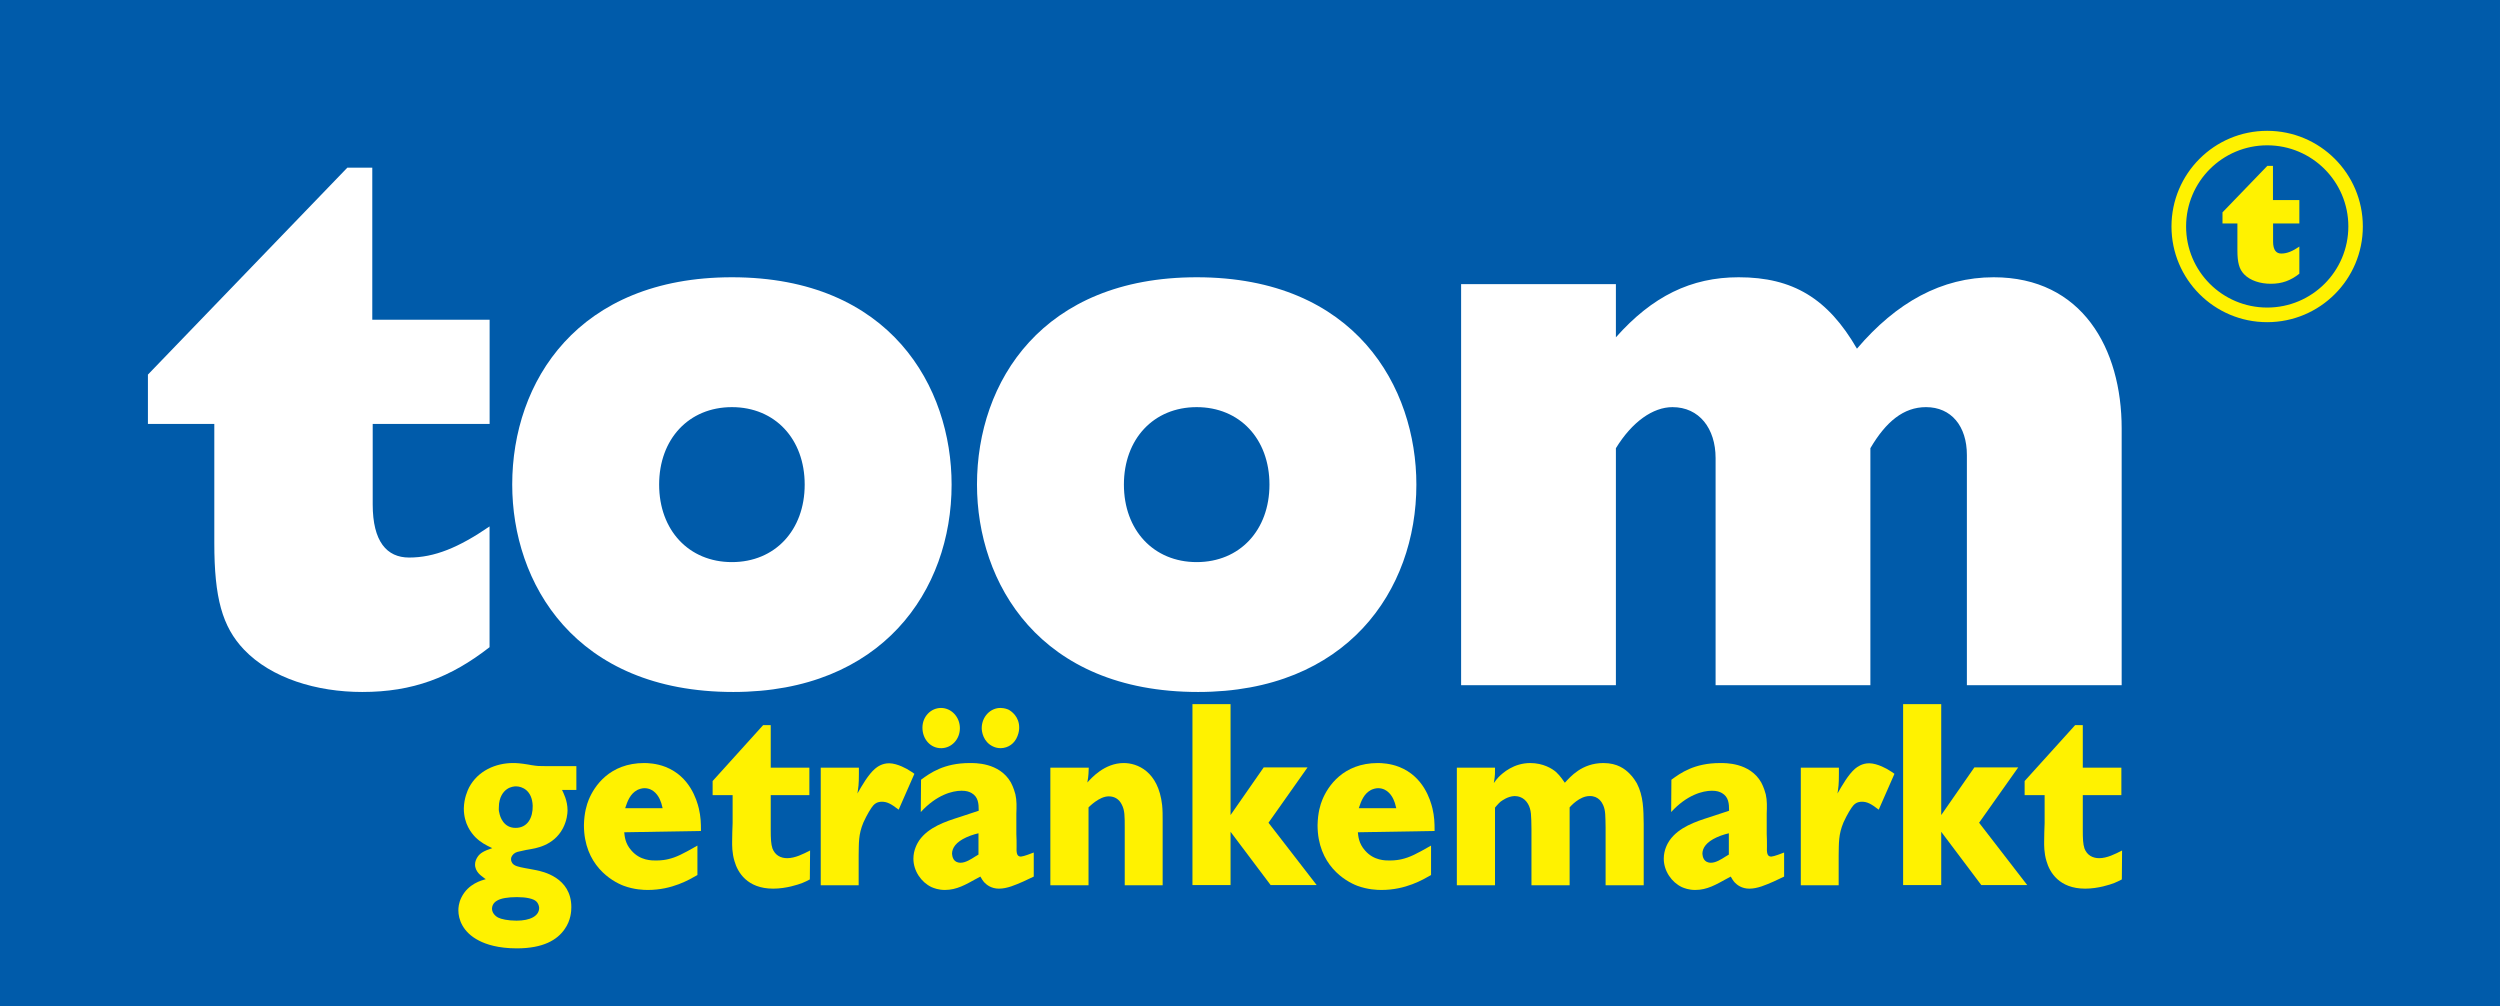
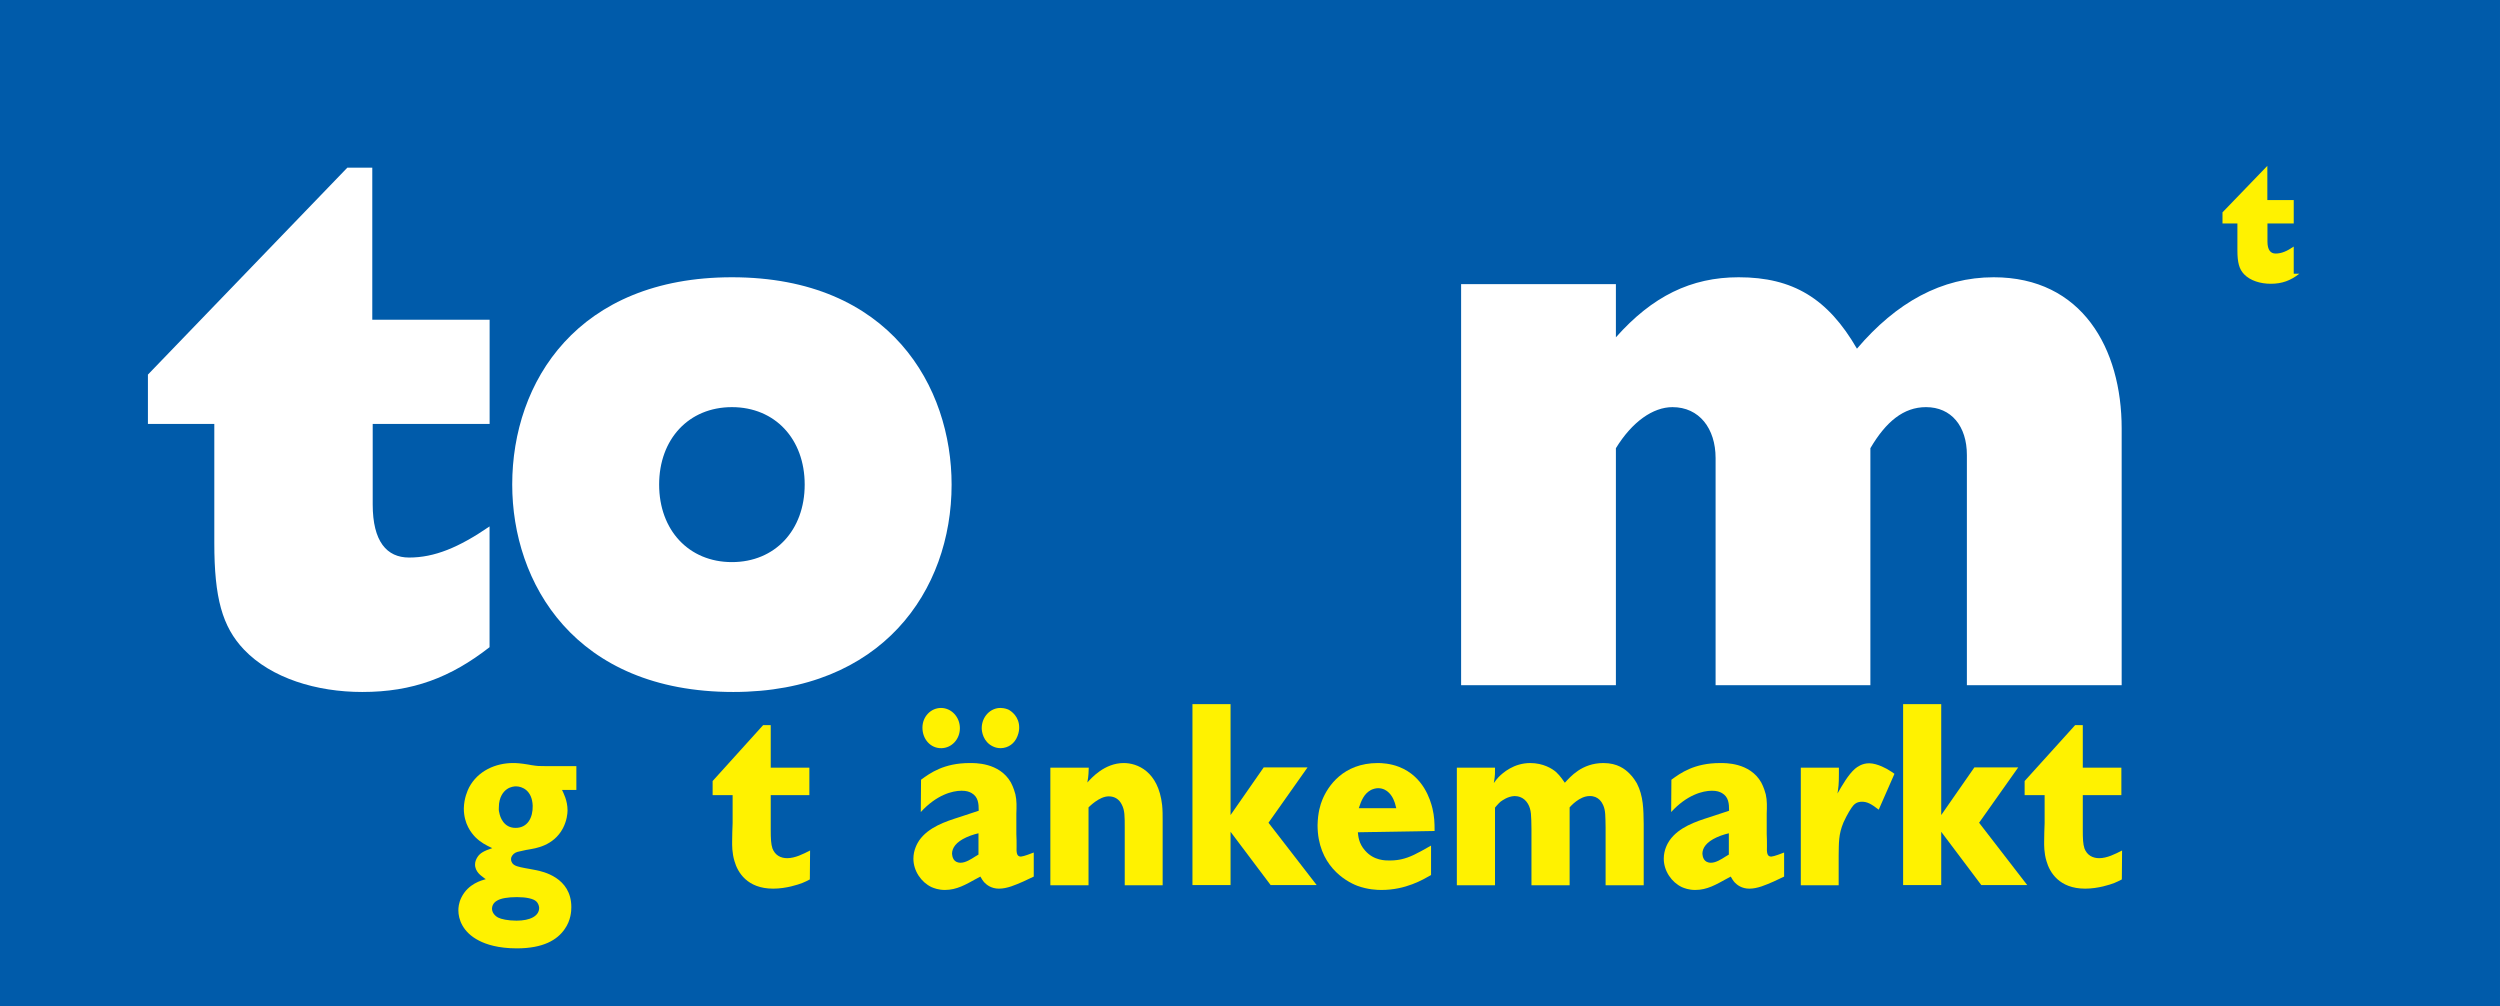
<svg xmlns="http://www.w3.org/2000/svg" xmlns:ns1="http://www.inkscape.org/namespaces/inkscape" version="1.1" id="Layer_1" x="0px" y="0px" width="631" height="254" viewBox="0 0 631 254" enable-background="new 0 0 595.276 841.89" xml:space="preserve">
  <rect x="0" y="0" width="631" height="254" fill="#333333" stroke="none" />
  <rect style="fill:#ffffff" x="-6.9288649e-007" y="-9.4892275e-006" width="630.998" height="254" id="rect175" />
  <rect style="fill:#005baa" x="-6.9288649e-007" y="-9.4892275e-006" width="630.998" height="254" id="rect177" />
  <path style="fill:#ffffff" ns1:connector-curvature="0" id="path187" d="m 123.565,163.35 c -9.827,7.661 -19.399,11.305 -32.138,11.305 -11.484,0 -22.954,-3.45 -29.868,-10.723 -5.466,-5.765 -7.467,-13.038 -7.467,-26.852 V 107.003 H 37.335 V 94.548 L 87.663,42.323 h 6.302 V 80.704 H 123.58 V 107.003 H 94.07 v 20.31 c 0,9.394 3.569,13.411 9.184,13.411 6.377,0 12.485,-2.494 20.31,-7.855 v 30.481" clip-path="url(#SVGID_12_)" />
  <path style="fill:#ffffff" ns1:connector-curvature="0" id="path189" d="m 184.735,141.874 c 10.872,0 18.369,-8.05 18.369,-19.564 0,-11.514 -7.497,-19.549 -18.369,-19.549 -10.872,0 -18.369,8.05 -18.369,19.549 0,11.499 7.497,19.564 18.369,19.564 m 0,-71.893 c 40.113,0 55.45,27.792 55.45,52.329 0,26.837 -17.652,52.344 -55.092,52.344 -40.113,0 -55.809,-27.613 -55.809,-52.344 0,-26.06 16.592,-52.329 55.45,-52.329" clip-path="url(#SVGID_12_)" />
-   <path style="fill:#ffffff" ns1:connector-curvature="0" id="path191" d="m 302.043,141.874 c 10.872,0 18.369,-8.05 18.369,-19.564 0,-11.514 -7.497,-19.549 -18.369,-19.549 -10.872,0 -18.369,8.05 -18.369,19.549 0,11.499 7.497,19.564 18.369,19.564 m 0,-71.893 c 40.113,0 55.45,27.792 55.45,52.329 0,26.837 -17.652,52.344 -55.092,52.344 -40.113,0 -55.809,-27.613 -55.809,-52.344 0,-26.06 16.577,-52.329 55.45,-52.329" clip-path="url(#SVGID_12_)" />
  <path style="fill:#ffffff" ns1:connector-curvature="0" id="path193" d="m 368.784,71.714 h 39.068 v 13.426 c 9.199,-10.364 18.966,-15.158 30.988,-15.158 13.71,0 22.536,5.376 29.853,18.026 9.961,-11.693 21.371,-18.026 34.513,-18.026 22.341,0 32.303,18.026 32.303,38.157 v 64.799 h -39.068 v -58.094 c 0,-7.288 -3.943,-12.082 -10.319,-12.082 -5.645,0 -10.095,3.644 -14.038,10.364 v 59.811 H 433.016 V 115.62 c 0,-7.482 -4.137,-12.858 -10.887,-12.858 -4.883,0 -10.155,3.644 -14.277,10.364 v 59.811 H 368.784 V 71.714" clip-path="url(#SVGID_12_)" />
-   <path style="fill:#fff200" ns1:connector-curvature="0" id="path195" d="m 572.247,77.628 c 11.305,0 20.475,-9.17 20.475,-20.475 0,-11.305 -9.17,-20.475 -20.475,-20.475 -11.305,0 -20.475,9.17 -20.475,20.475 -0.015,11.32 9.155,20.475 20.475,20.475 M 548.083,57.168 c 0,-13.336 10.812,-24.149 24.149,-24.149 13.336,0 24.149,10.812 24.149,24.149 0,13.336 -10.812,24.149 -24.149,24.149 -13.336,0 -24.149,-10.812 -24.149,-24.149" clip-path="url(#SVGID_12_)" />
-   <path style="fill:#fff200" ns1:connector-curvature="0" id="path197" d="m 580.356,69.085 c -2.21,1.732 -4.361,2.539 -7.228,2.539 -2.584,0 -5.167,-0.777 -6.72,-2.404 -1.24,-1.299 -1.688,-2.942 -1.688,-6.048 v -6.765 h -3.763 v -2.808 l 11.32,-11.738 h 1.419 v 8.632 h 6.661 v 5.914 h -6.631 v 4.57 c 0,2.121 0.792,3.017 2.061,3.017 1.434,0 2.808,-0.553 4.57,-1.762 v 6.855" clip-path="url(#SVGID_12_)" />
+   <path style="fill:#fff200" ns1:connector-curvature="0" id="path197" d="m 580.356,69.085 c -2.21,1.732 -4.361,2.539 -7.228,2.539 -2.584,0 -5.167,-0.777 -6.72,-2.404 -1.24,-1.299 -1.688,-2.942 -1.688,-6.048 v -6.765 h -3.763 v -2.808 l 11.32,-11.738 v 8.632 h 6.661 v 5.914 h -6.631 v 4.57 c 0,2.121 0.792,3.017 2.061,3.017 1.434,0 2.808,-0.553 4.57,-1.762 v 6.855" clip-path="url(#SVGID_12_)" />
  <path style="fill:#fff200" ns1:connector-curvature="0" id="path199" d="m 135.363,227.522 c -0.717,-0.702 -2.584,-1.09 -4.869,-1.09 -2.345,0 -4.032,0.314 -4.943,0.836 -1.135,0.582 -1.374,1.553 -1.374,2.136 0.06,1.359 1.314,2.076 1.553,2.195 0.732,0.388 2.479,0.777 4.645,0.777 3.42,0 5.765,-1.165 5.705,-3.3 -0.06,-0.582 -0.299,-1.165 -0.717,-1.553 m -5.122,-29.047 c -0.373,0 -1.389,0.075 -2.3,0.717 -0.836,0.582 -2.031,1.941 -2.031,4.6 0,0.314 -0.075,0.702 0.119,1.359 0.179,1.03 1.075,3.808 4.092,3.808 3.062,0 4.391,-2.584 4.331,-5.57 -0.134,-3.943 -2.718,-4.913 -4.211,-4.913 m 11.619,0.911 c 0.358,0.777 1.389,2.658 1.389,5.167 0,0.777 -0.179,2.599 -1.15,4.465 -2.404,4.6 -7.213,5.122 -8.542,5.376 l -0.777,0.134 c -0.612,0.119 -1.15,0.254 -1.747,0.388 -0.657,0.119 -1.329,0.388 -1.747,1.03 -0.119,0.194 -0.299,0.448 -0.299,0.911 0,0.388 0.119,0.702 0.299,0.971 0.538,0.762 1.568,0.956 3.256,1.284 l 1.075,0.194 c 0.597,0.134 1.15,0.194 1.747,0.329 1.449,0.314 8.841,1.747 8.841,9.319 0,1.03 -0.119,3.36 -1.688,5.556 -1.867,2.718 -5.406,4.854 -12.082,4.854 -4.704,0 -7.766,-1.03 -9.513,-1.941 -4.211,-2.136 -5.227,-5.496 -5.227,-7.631 0,-0.642 0.06,-1.882 0.777,-3.3 1.747,-3.495 5.107,-4.271 6.138,-4.6 -0.239,-0.119 -0.538,-0.373 -0.777,-0.568 -0.254,-0.194 -1.986,-1.299 -1.927,-3.181 0,-0.642 0.239,-1.225 0.597,-1.807 0.657,-1.03 1.628,-1.553 3.734,-2.27 -1.628,-0.777 -2.897,-1.419 -4.271,-2.778 -0.971,-1.03 -2.897,-3.3 -2.897,-7.243 0.06,-2.584 0.911,-4.465 1.329,-5.302 2.225,-4.211 6.735,-6.153 11.066,-6.153 0.971,0 1.927,0.06 3.913,0.388 l 0.717,0.134 c 1.688,0.254 1.867,0.254 3.614,0.254 h 7.766 v 6.018 h -3.614 z" clip-path="url(#SVGID_12_)" />
-   <path style="fill:#fff200" ns1:connector-curvature="0" id="path201" d="m 167.248,203.986 c -0.254,-1.105 -0.433,-1.628 -0.672,-2.136 -0.299,-0.717 -1.434,-2.912 -3.913,-2.912 -0.597,0 -1.254,0.194 -1.792,0.448 -1.807,0.971 -2.479,2.778 -3.076,4.6 h 9.453 m -9.692,6.078 c 0.119,0.971 0.179,2.778 1.807,4.6 2.225,2.584 5.167,2.524 6.257,2.524 1.449,0 2.524,-0.209 3.002,-0.329 2.046,-0.463 3.793,-1.359 7.407,-3.435 v 7.437 c -2.046,1.165 -6.377,3.763 -12.515,3.763 -1.09,0 -3.435,-0.075 -6.078,-1.045 -3.076,-1.165 -10.051,-5.242 -10.051,-15.322 0.06,-3.106 0.732,-5.242 1.21,-6.407 1.374,-3.36 5.227,-9.259 14.008,-9.259 0.851,0 3.076,0.075 5.361,0.971 6.138,2.404 7.885,8.288 8.423,10.484 0.478,2.076 0.538,3.554 0.538,5.69 l -19.37,0.329 z" clip-path="url(#SVGID_12_)" />
  <path style="fill:#fff200" ns1:connector-curvature="0" id="path203" d="m 184.915,200.685 h -5.048 v -3.554 l 12.754,-14.113 h 1.912 v 10.738 h 9.752 v 6.929 h -9.752 v 8.736 c 0,2.33 0.075,3.614 0.433,4.719 0.657,1.747 2.106,2.464 3.719,2.464 1.986,0 4.032,-1.045 5.78,-1.941 l -0.06,7.303 c -0.597,0.329 -1.254,0.642 -1.927,0.911 -1.016,0.388 -4.032,1.419 -7.333,1.419 -6.556,0 -8.96,-4.137 -9.752,-6.915 -0.657,-2.136 -0.597,-4.152 -0.597,-4.928 0,-1.553 0.06,-3.166 0.119,-4.719 v -7.049" clip-path="url(#SVGID_12_)" />
-   <path style="fill:#fff200" ns1:connector-curvature="0" id="path205" d="m 207.152,223.445 v -29.689 h 9.633 v 1.553 c 0,2.837 -0.134,3.36 -0.373,4.973 1.15,-2.001 2.718,-4.779 4.465,-6.272 0.538,-0.448 1.732,-1.359 3.539,-1.359 2.106,0 4.749,1.553 4.988,1.747 0.493,0.254 0.911,0.582 1.389,0.911 l -3.972,9.05 c -1.927,-1.493 -2.942,-2.001 -4.211,-2.001 -0.538,0 -1.374,0.06 -2.165,0.896 -0.538,0.582 -1.613,2.33 -2.524,4.346 -1.269,3.032 -1.135,5.107 -1.195,8.333 v 7.512 h -9.573" clip-path="url(#SVGID_12_)" />
  <path style="fill:#fff200" ns1:connector-curvature="0" id="path207" d="m 232.823,183.66 c 0,-2.778 2.106,-4.973 4.689,-4.973 2.599,0 4.764,2.27 4.764,5.107 0,2.778 -2.046,4.988 -4.645,5.048 -2.763,0.06 -4.809,-2.27 -4.809,-5.182 m 17.787,4.734 c -2.464,-1.165 -2.823,-3.748 -2.823,-4.6 0,-2.912 2.225,-5.167 4.809,-5.107 0.254,0 1.09,0.06 1.867,0.388 0.792,0.388 2.837,1.807 2.778,4.659 0,0.314 -0.06,1.165 -0.433,2.061 -0.717,1.882 -2.285,2.987 -4.211,3.047 -0.941,0 -1.598,-0.254 -1.986,-0.448 m -3.644,21.923 -0.971,0.254 c -0.717,0.209 -1.434,0.463 -2.106,0.777 -2.584,1.18 -3.599,2.658 -3.599,4.152 0.06,0.702 0.299,2.255 2.165,2.255 1.254,0 2.643,-0.896 3.659,-1.553 l 0.851,-0.508 v -5.376 z m 11.186,12.231 c -1.807,0.777 -3.913,1.747 -6.018,1.747 -1.927,0 -3.121,-0.971 -3.674,-1.553 -0.418,-0.448 -0.717,-0.971 -1.016,-1.493 l -1.09,0.582 c -2.584,1.419 -4.869,2.793 -7.87,2.793 -1.628,0 -2.763,-0.463 -3.375,-0.717 -2.584,-1.225 -4.57,-4.077 -4.57,-7.183 0,-2.255 1.03,-3.943 1.449,-4.585 2.345,-3.375 6.676,-4.794 10.155,-5.899 l 4.883,-1.613 c 0,-1.807 -0.119,-3.495 -1.807,-4.465 -0.597,-0.329 -1.269,-0.582 -2.524,-0.582 -2.345,0 -6.317,1.045 -10.29,5.376 l 0.06,-8.154 c 2.285,-1.688 5.78,-4.211 12.276,-4.211 1.195,0 7.512,-0.194 10.409,4.913 0.657,1.24 1.016,2.524 1.135,2.987 0.358,1.553 0.299,3.226 0.239,4.854 v 5.167 c 0.06,1.03 0.06,2.076 0.06,3.047 -0.06,1.613 0,2.643 1.09,2.643 0.777,-0.06 2.584,-0.777 3.241,-1.03 v 6.078 l -2.763,1.299 z" clip-path="url(#SVGID_12_)" />
  <path style="fill:#fff200" ns1:connector-curvature="0" id="path209" d="m 283.883,223.445 v -14.426 c 0,-3.106 0,-4.465 -0.717,-5.884 -0.672,-1.434 -1.867,-2.136 -3.315,-2.136 -2.404,0 -4.869,2.584 -5.107,2.778 v 19.668 H 265.111 v -29.689 h 9.692 c -0.06,1.03 0,1.867 -0.358,3.748 0.956,-1.03 4.271,-4.913 9.199,-4.913 3.375,0 8.722,2.061 9.677,10.603 0.134,1.299 0.134,2.658 0.134,4.017 v 16.233 h -9.573" clip-path="url(#SVGID_12_)" />
  <polygon style="fill:#fff200" id="polygon211" points="154.03,404.479 153.353,403.579 153.353,404.479 152.709,404.479 152.709,401.421 153.353,401.421 153.353,403.296 153.913,402.491 154.654,402.491 153.994,403.426 154.808,404.479 " clip-path="url(#SVGID_12_)" transform="matrix(14.934,0,0,14.934,-1979.581,-5817.105)" />
  <path style="fill:#fff200" ns1:connector-curvature="0" id="path213" d="m 352.416,203.986 c -0.254,-1.105 -0.433,-1.628 -0.672,-2.136 -0.299,-0.717 -1.434,-2.912 -3.913,-2.912 -0.597,0 -1.254,0.194 -1.792,0.448 -1.807,0.971 -2.479,2.778 -3.076,4.6 h 9.453 m -9.692,6.078 c 0.119,0.971 0.179,2.778 1.807,4.6 2.225,2.584 5.167,2.524 6.257,2.524 1.434,0 2.524,-0.209 3.002,-0.329 2.046,-0.463 3.793,-1.359 7.407,-3.435 v 7.437 c -2.046,1.165 -6.377,3.763 -12.515,3.763 -1.09,0 -3.435,-0.075 -6.078,-1.045 -3.076,-1.165 -10.051,-5.242 -10.051,-15.322 0.06,-3.106 0.717,-5.242 1.21,-6.407 1.374,-3.36 5.227,-9.259 14.008,-9.259 0.851,0 3.076,0.075 5.361,0.971 6.138,2.404 7.885,8.288 8.423,10.484 0.478,2.076 0.538,3.554 0.538,5.69 l -19.37,0.329 z" clip-path="url(#SVGID_12_)" />
  <path style="fill:#fff200" ns1:connector-curvature="0" id="path215" d="m 405.253,223.445 v -14.621 c -0.06,-2.852 0,-4.211 -0.597,-5.57 -0.299,-0.702 -1.21,-2.389 -3.435,-2.33 -2.524,0 -4.749,2.524 -5.048,2.852 v 19.668 h -9.633 v -14.172 c -0.06,-3.42 0,-4.854 -0.896,-6.407 -1.03,-1.747 -2.643,-1.941 -3.375,-1.941 -1.747,0.075 -3.062,1.105 -3.554,1.434 -0.657,0.582 -1.195,1.284 -1.374,1.478 v 19.609 h -9.633 v -29.689 h 9.633 c 0,1.225 0.06,1.807 -0.299,3.883 0.358,-0.523 0.777,-1.045 1.195,-1.493 1.09,-1.105 3.853,-3.554 8.005,-3.554 3.256,0 5.541,1.419 6.496,2.255 1.15,1.045 1.927,2.33 2.225,2.718 1.389,-1.478 4.271,-4.973 9.752,-4.973 3.554,0 5.466,1.553 6.556,2.643 0.956,0.911 1.628,2.076 1.867,2.464 1.673,3.226 1.673,6.601 1.732,10.215 v 15.532 h -9.618" clip-path="url(#SVGID_12_)" />
  <path style="fill:#fff200" ns1:connector-curvature="0" id="path217" d="m 436.361,210.318 -0.971,0.254 c -0.717,0.209 -1.434,0.463 -2.106,0.777 -2.584,1.18 -3.599,2.658 -3.599,4.152 0.06,0.702 0.299,2.255 2.165,2.255 1.254,0 2.643,-0.896 3.659,-1.553 l 0.851,-0.508 v -5.376 m 11.186,12.231 c -1.807,0.777 -3.913,1.747 -6.018,1.747 -1.927,0 -3.121,-0.971 -3.674,-1.553 -0.418,-0.448 -0.717,-0.971 -1.016,-1.493 l -1.09,0.582 c -2.584,1.419 -4.869,2.793 -7.87,2.793 -1.628,0 -2.778,-0.463 -3.375,-0.717 -2.584,-1.225 -4.57,-4.077 -4.57,-7.183 0,-2.255 1.016,-3.943 1.449,-4.585 2.345,-3.375 6.676,-4.794 10.155,-5.899 l 4.883,-1.613 c 0,-1.807 -0.119,-3.495 -1.807,-4.465 -0.597,-0.329 -1.269,-0.582 -2.524,-0.582 -2.345,0 -6.317,1.045 -10.29,5.376 l 0.06,-8.154 c 2.285,-1.688 5.78,-4.211 12.276,-4.211 1.195,0 7.512,-0.194 10.409,4.913 0.657,1.24 1.016,2.524 1.135,2.987 0.358,1.553 0.299,3.226 0.239,4.854 v 5.167 c 0.06,1.03 0.06,2.076 0.06,3.047 -0.06,1.613 0,2.643 1.09,2.643 0.777,-0.06 2.584,-0.777 3.241,-1.03 v 6.078 l -2.763,1.299 z" clip-path="url(#SVGID_12_)" />
  <path style="fill:#fff200" ns1:connector-curvature="0" id="path219" d="m 454.521,223.445 v -29.689 h 9.618 v 1.553 c 0,2.837 -0.119,3.36 -0.358,4.973 1.15,-2.001 2.718,-4.779 4.45,-6.272 0.553,-0.448 1.747,-1.359 3.554,-1.359 2.106,0 4.749,1.553 4.988,1.747 0.493,0.254 0.911,0.582 1.389,0.911 l -3.972,9.05 c -1.927,-1.493 -2.942,-2.001 -4.211,-2.001 -0.538,0 -1.389,0.06 -2.165,0.896 -0.538,0.582 -1.613,2.33 -2.524,4.346 -1.269,3.032 -1.15,5.107 -1.21,8.333 v 7.512 h -9.558" clip-path="url(#SVGID_12_)" />
  <polygon style="fill:#fff200" id="polygon221" points="166.041,404.479 165.364,403.579 165.364,404.479 164.72,404.479 164.72,401.421 165.364,401.421 165.364,403.296 165.924,402.491 166.665,402.491 166.004,403.426 166.817,404.479 " clip-path="url(#SVGID_12_)" transform="matrix(14.934,0,0,14.934,-1979.581,-5817.105)" />
  <path style="fill:#fff200" ns1:connector-curvature="0" id="path223" d="m 516.064,200.685 h -5.048 v -3.554 l 12.754,-14.113 h 1.927 v 10.738 h 9.737 v 6.929 h -9.737 v 8.736 c 0,2.33 0.06,3.614 0.418,4.719 0.657,1.747 2.106,2.464 3.719,2.464 1.986,0 4.032,-1.045 5.78,-1.941 l -0.06,7.303 c -0.597,0.329 -1.269,0.642 -1.927,0.911 -1.016,0.388 -4.032,1.419 -7.333,1.419 -6.556,0 -8.96,-4.137 -9.752,-6.915 -0.657,-2.136 -0.597,-4.152 -0.597,-4.928 0,-1.553 0.06,-3.166 0.119,-4.719 v -7.049" clip-path="url(#SVGID_12_)" />
</svg>